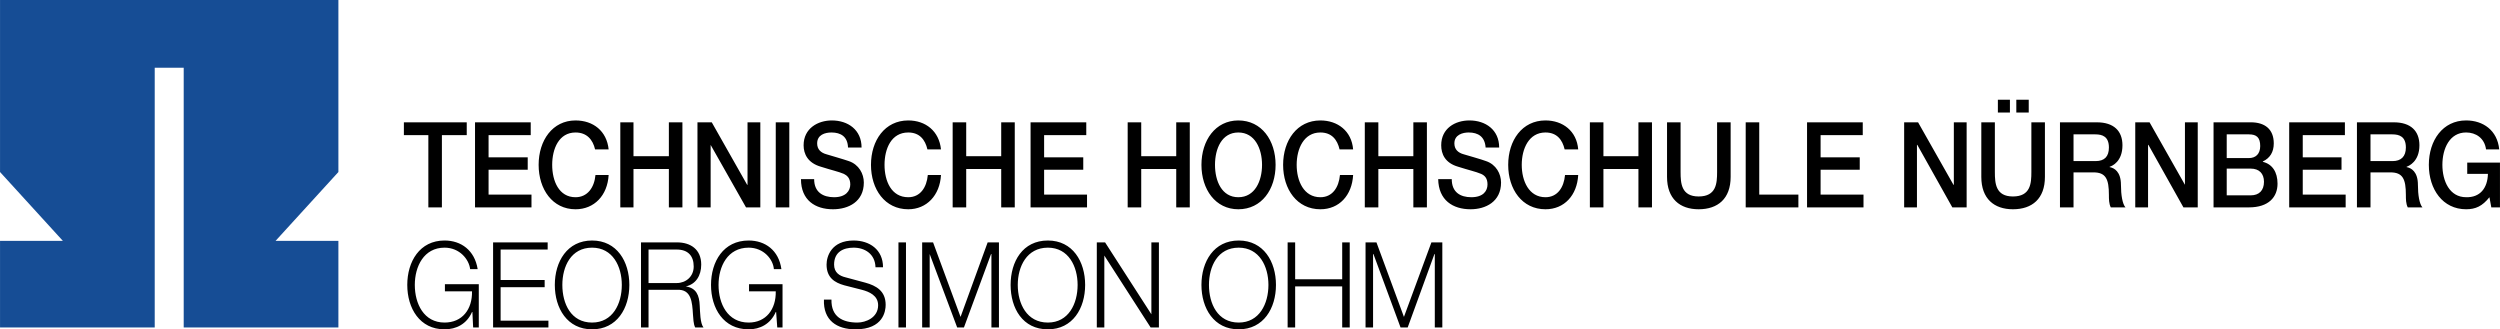
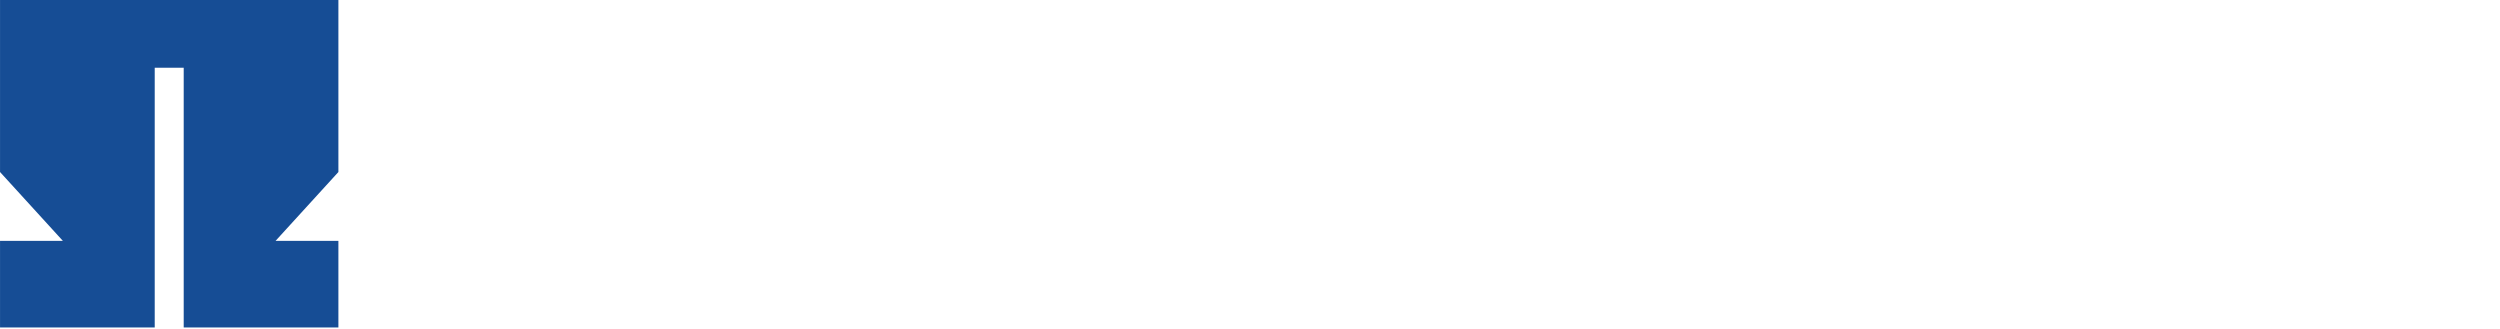
<svg xmlns="http://www.w3.org/2000/svg" xml:space="preserve" width="124.614mm" height="16.416mm" version="1.1" style="shape-rendering:geometricPrecision; text-rendering:geometricPrecision; image-rendering:optimizeQuality; fill-rule:evenodd; clip-rule:evenodd" viewBox="0 0 23379.33 3079.94">
  <defs>
    <style type="text/css">
   
    .fil0 {fill:black}
    .fil1 {fill:#164D95}
   
  </style>
  </defs>
  <g id="Ebene_x0020_1">
-     <path class="fil0" d="M4477.35 2657.54l-316.81 0 0 66.88 253.45 0c3.53,168.95 -91.52,292.15 -256.94,292.15 -193.62,0 -278.1,-176 -278.1,-352 0,-172.46 84.48,-348.46 278.1,-348.46 140.79,0 228.78,109.1 239.36,200.62l70.37 0c-28.16,-175.98 -154.89,-267.5 -309.73,-267.5 -232.34,0 -348.51,197.09 -348.51,415.34 0,218.25 116.17,415.36 348.51,415.36 109.1,0 207.67,-49.27 256.94,-161.93l3.53 0 7.04 144.35 52.79 0 0 -404.82zm133.75 404.82l517.44 0 0 -63.38 -447.03 0 0 -313.3 411.81 0 0 -66.85 -411.81 0 0 -285.14 439.97 0 0 -66.88 -510.39 0 0 795.54zm577.27 -397.78c0,218.25 116.17,415.36 348.48,415.36 232.3,0 348.46,-197.11 348.46,-415.36 0,-218.25 -116.15,-415.34 -348.46,-415.34 -232.3,0 -348.48,197.09 -348.48,415.34l0 0zm70.39 0c0,-172.46 80.97,-348.46 278.08,-348.46 193.58,0 278.08,176 278.08,348.46 0,176 -84.5,352 -278.08,352 -197.11,0 -278.08,-176 -278.08,-352l0 0zm735.69 397.78l70.37 0 0 -352.04 267.52 0c133.77,-7 140.79,116.19 147.82,228.83 3.53,35.2 3.53,91.52 21.13,123.21l77.45 0c-31.67,-38.74 -31.67,-147.84 -35.2,-204.2 -3.53,-95.01 -31.69,-165.42 -130.26,-179.47l0 0c95.05,-21.14 144.35,-102.1 144.35,-204.2 0,-144.31 -102.1,-207.67 -225.29,-207.67l-337.89 0 0 795.54zm70.37 -728.66l263.99 0c105.61,0 158.4,59.85 158.4,158.42 0,95.05 -73.94,154.88 -158.4,154.88l-263.99 0 0 -313.3zm1253.1 323.84l-313.3 0 0 66.88 249.94 0c3.53,168.95 -91.52,292.15 -253.43,292.15 -197.13,0 -281.61,-176 -281.61,-352 0,-172.46 84.48,-348.46 281.61,-348.46 140.8,0 228.8,109.1 235.85,200.62l70.37 0c-24.63,-175.98 -151.37,-267.5 -306.22,-267.5 -235.83,0 -352.02,197.09 -352.02,415.34 0,218.25 116.19,415.36 352.02,415.36 105.59,0 204.16,-49.27 253.43,-161.93l3.53 0 10.56 144.35 49.27 0 0 -404.82zm387.2 144.31c-7.05,193.6 119.68,278.08 295.68,278.08 260.47,0 281.57,-172.47 281.57,-228.8 0,-130.24 -87.99,-179.51 -190.05,-207.67l-183.06 -49.31c-59.83,-14.05 -109.1,-45.74 -109.1,-119.68 0,-119.68 87.99,-158.37 183,-158.37 105.63,0 200.67,59.83 204.2,183.04l70.37 0c0,-165.46 -126.73,-249.92 -274.57,-249.92 -207.67,0 -253.41,147.84 -253.41,225.25 0,123.21 77.43,168.98 165.42,193.62l165.46 42.21c66.88,17.64 151.37,52.83 151.37,144.35 0,116.15 -116.15,161.91 -193.62,161.91 -137.26,0 -246.38,-52.79 -242.89,-214.72l-70.37 0zm696.93 260.5l70.41 0 0 -795.54 -70.41 0 0 795.54zm221.76 0l70.39 0 0 -686.41 0 0 256.98 686.41 63.36 0 253.41 -686.41 3.53 0 0 686.41 70.41 0 0 -795.54 -105.61 0 -253.43 696.97 -256.98 -696.97 -102.06 0 0 795.54zm827.19 -397.78c0,218.25 112.63,415.36 348.46,415.36 232.3,0 348.48,-197.11 348.48,-415.36 0,-218.25 -116.17,-415.34 -348.48,-415.34 -235.83,0 -348.46,197.09 -348.46,415.34l0 0zm66.88 0c0,-172.46 84.46,-348.46 281.57,-348.46 193.62,0 278.1,176 278.1,348.46 0,176 -84.48,352 -278.1,352 -197.11,0 -281.57,-176 -281.57,-352l0 0zm739.18 397.78l70.37 0 0 -672.34 0 0 432.98 672.34 77.43 0 0 -795.54 -70.41 0 0 672.34 0 0 -432.94 -672.34 -77.43 0 0 795.54zm978.54 -397.78c0,218.25 116.15,415.36 348.46,415.36 232.32,0 348.48,-197.11 348.48,-415.36 0,-218.25 -116.15,-415.34 -348.48,-415.34 -232.3,0 -348.46,197.09 -348.46,415.34l0 0zm70.37 0c0,-172.46 80.96,-348.46 278.08,-348.46 193.58,0 278.06,176 278.06,348.46 0,176 -84.48,352 -278.06,352 -197.13,0 -278.08,-176 -278.08,-352l0 0zm735.66 397.78l70.41 0 0 -383.67 439.99 0 0 383.67 70.41 0 0 -795.54 -70.41 0 0 344.97 -439.99 0 0 -344.97 -70.41 0 0 795.54zm728.66 0l70.37 0 0 -686.41 3.53 0 253.45 686.41 66.85 0 249.94 -686.41 3.53 0 0 686.41 70.37 0 0 -795.54 -102.06 0 -256.94 696.97 -256.99 -696.97 -102.04 0 0 795.54z" />
-     <path class="fil0" d="M3776.87 1263.64l228.81 0 0 675.86 126.7 0 0 -675.86 232.34 0 0 -119.68 -587.85 0 0 119.68zm665.28 675.86l527.98 0 0 -119.68 -401.27 0 0 -232.34 366.05 0 0 -116.17 -366.05 0 0 -207.67 394.22 0 0 -119.68 -520.93 0 0 795.54zm1249.57 -542.09c-17.62,-172.46 -144.31,-271.03 -309.77,-271.03 -214.72,0 -344.93,186.56 -344.93,415.34 0,228.8 130.2,415.36 344.93,415.36 176,0 299.21,-130.26 309.77,-320.31l-123.19 0c-10.58,116.15 -73.94,207.69 -186.58,207.69 -154.88,0 -218.21,-151.37 -218.21,-302.73 0,-151.35 63.34,-302.72 218.21,-302.72 105.63,0 161.95,66.88 183.06,158.4l126.71 0zm109.12 542.09l123.21 0 0 -359.04 330.88 0 0 359.04 126.7 0 0 -795.54 -126.7 0 0 316.82 -330.88 0 0 -316.82 -123.21 0 0 795.54zm721.6 0l123.19 0 0 -584.34 0 0 330.86 584.34 133.77 0 0 -795.54 -119.68 0 0 584.34 -3.53 0 -330.88 -584.34 -133.73 0 0 795.54zm732.13 0l126.73 0 0 -795.54 -126.73 0 0 795.54zm235.83 -264.03c0,197.13 133.77,281.61 299.19,281.61 144.31,0 288.63,-70.41 288.63,-249.94 0,-80.94 -45.74,-168.93 -140.79,-200.62 -38.72,-14.07 -197.11,-59.85 -207.67,-63.36 -52.79,-14.07 -87.99,-45.76 -87.99,-102.06 0,-80.99 73.9,-102.1 133.73,-102.1 87.99,0 151.37,38.72 154.89,140.79l126.71 0c0,-165.42 -126.71,-253.41 -278.08,-253.41 -130.22,0 -263.99,73.9 -263.99,232.3 0,80.96 38.72,165.46 161.93,200.64 98.54,31.67 165.42,45.78 214.69,66.88 28.2,14.09 59.85,38.72 59.85,98.57 0,59.83 -42.23,119.68 -151.33,119.68 -102.1,0 -186.56,-45.78 -186.56,-168.98l-123.21 0zm1309.42 -278.06c-17.62,-172.46 -144.31,-271.03 -306.24,-271.03 -218.21,0 -348.46,186.56 -348.46,415.34 0,228.8 130.24,415.36 348.46,415.36 172.47,0 295.68,-130.26 306.24,-320.31l-123.21 0c-10.56,116.15 -70.41,207.69 -183.04,207.69 -158.37,0 -221.74,-151.37 -221.74,-302.73 0,-151.35 63.38,-302.72 221.74,-302.72 105.61,0 158.4,66.88 179.51,158.4l126.73 0zm109.12 542.09l126.71 0 0 -359.04 327.35 0 0 359.04 126.73 0 0 -795.54 -126.73 0 0 316.82 -327.35 0 0 -316.82 -126.71 0 0 795.54zm728.64 0l527.98 0 0 -119.68 -401.29 0 0 -232.34 366.07 0 0 -116.17 -366.07 0 0 -207.67 394.23 0 0 -119.68 -520.93 0 0 795.54zm908.13 0l126.73 0 0 -359.04 327.35 0 0 359.04 126.7 0 0 -795.54 -126.7 0 0 316.82 -327.35 0 0 -316.82 -126.73 0 0 795.54zm1034.86 -813.12c-214.72,0 -344.95,186.56 -344.95,415.34 0,228.8 130.22,415.36 344.95,415.36 218.23,0 348.46,-186.56 348.46,-415.36 0,-228.78 -130.22,-415.34 -348.46,-415.34l0 0zm0 112.63c154.88,0 221.72,151.37 221.72,302.72 0,151.37 -66.85,302.73 -221.72,302.73 -154.89,0 -218.25,-151.37 -218.25,-302.73 0,-151.35 63.36,-302.72 218.25,-302.72l0 0zm1073.59 158.4c-14.11,-172.46 -144.31,-271.03 -306.26,-271.03 -218.23,0 -348.46,186.56 -348.46,415.34 0,228.8 130.22,415.36 348.46,415.36 176,0 295.68,-130.26 306.26,-320.31l-123.21 0c-10.58,116.15 -70.41,207.69 -183.06,207.69 -154.88,0 -221.76,-151.37 -221.76,-302.73 0,-151.35 66.88,-302.72 221.76,-302.72 105.59,0 158.42,66.88 179.53,158.4l126.73 0zm109.1 542.09l126.73 0 0 -359.04 327.35 0 0 359.04 126.7 0 0 -795.54 -126.7 0 0 316.82 -327.35 0 0 -316.82 -126.73 0 0 795.54zm686.39 -264.03c3.53,197.13 137.26,281.61 302.72,281.61 140.8,0 285.12,-70.41 285.12,-249.94 0,-80.94 -45.78,-168.93 -140.8,-200.62 -35.2,-14.07 -197.13,-59.85 -207.67,-63.36 -52.83,-14.07 -87.99,-45.76 -87.99,-102.06 0,-80.99 77.43,-102.1 133.73,-102.1 88.01,0 151.37,38.72 158.42,140.79l126.71 0c0,-165.42 -126.71,-253.41 -278.08,-253.41 -133.77,0 -263.99,73.9 -263.99,232.3 0,80.96 35.2,165.46 158.37,200.64 98.57,31.67 165.46,45.78 214.72,66.88 31.69,14.09 59.85,38.72 59.85,98.57 0,59.83 -38.7,119.68 -151.37,119.68 -102.06,0 -183,-45.78 -183,-168.98l-126.73 0zm1309.42 -278.06c-14.09,-172.46 -144.35,-271.03 -306.24,-271.03 -218.25,0 -348.46,186.56 -348.46,415.34 0,228.8 130.2,415.36 348.46,415.36 176,0 295.68,-130.26 306.24,-320.31l-123.21 0c-10.56,116.15 -70.41,207.69 -183.04,207.69 -154.88,0 -221.78,-151.37 -221.78,-302.73 0,-151.35 66.9,-302.72 221.78,-302.72 105.59,0 158.4,66.88 179.53,158.4l126.71 0zm109.12 542.09l126.71 0 0 -359.04 327.37 0 0 359.04 126.68 0 0 -795.54 -126.68 0 0 316.82 -327.37 0 0 -316.82 -126.71 0 0 795.54zm721.58 -285.14c0,204.14 119.66,302.72 295.68,302.72 179.49,0 299.17,-98.57 299.17,-302.72l0 -510.41 -126.7 0 0 464.67c0,105.57 -7.05,228.78 -172.47,228.78 -161.93,0 -168.98,-123.21 -168.98,-228.78l0 -464.67 -126.7 0 0 510.41zm735.67 285.14l492.77 0 0 -119.68 -366.09 0 0 -675.86 -126.68 0 0 795.54zm573.73 0l527.98 0 0 -119.68 -401.27 0 0 -232.34 366.09 0 0 -116.17 -366.09 0 0 -207.67 394.25 0 0 -119.68 -520.97 0 0 795.54zm908.15 0l119.68 0 0 -584.34 3.49 0 327.37 584.34 133.77 0 0 -795.54 -119.68 0 0 584.34 -3.53 0 -330.88 -584.34 -130.22 0 0 795.54zm1048.93 -887.06l116.15 0 0 -119.68 -116.15 0 0 119.68zm-59.85 -119.68l-112.63 0 0 119.68 112.63 0 0 -119.68zm-267.52 721.6c0,204.14 119.68,302.72 295.68,302.72 179.51,0 299.19,-98.57 299.19,-302.72l0 -510.41 -126.71 0 0 464.67c0,105.57 -7.02,228.78 -172.47,228.78 -161.89,0 -168.95,-123.21 -168.95,-228.78l0 -464.67 -126.73 0 0 510.41zm862.39 -397.74l204.16 0c66.88,0 126.71,21.11 126.71,123.17 0,84.52 -42.25,126.73 -123.21,126.73l-207.67 0 0 -249.9zm-126.73 682.88l126.73 0 0 -327.37 186.56 0c116.15,0 144.31,63.34 144.31,211.18 0,38.72 0,80.97 17.6,116.19l137.3 0c-28.16,-31.69 -42.25,-116.19 -42.25,-211.2 0,-123.21 -63.38,-158.42 -105.59,-165.46l0 -3.53c24.63,-7.02 119.68,-49.27 119.68,-200.64 0,-133.73 -80.99,-214.72 -239.36,-214.72l-344.99 0 0 795.54zm704.02 0l119.68 0 0 -584.34 3.49 0 327.35 584.34 133.77 0 0 -795.54 -119.68 0 0 584.34 0 0 -330.88 -584.34 -133.73 0 0 795.54zm855.33 -362.57l225.27 0c77.45,0 123.19,45.74 123.19,123.21 0,80.94 -45.74,126.68 -123.19,126.68l-225.27 0 0 -249.88zm-123.21 362.57l330.88 0c186.55,0 267.52,-98.57 267.52,-221.78 0,-109.1 -49.31,-183.04 -137.3,-204.14l0 -3.53c66.88,-31.69 102.1,-88.01 102.1,-168.95 0,-133.79 -84.48,-197.15 -214.72,-197.15l-348.48 0 0 795.54zm123.21 -682.88l207.67 0c70.37,0 105.59,28.16 105.59,109.12 0,73.9 -42.21,112.63 -105.59,112.63l-207.67 0 0 -221.74zm584.31 682.88l527.97 0 0 -119.68 -401.25 0 0 -232.34 362.53 0 0 -116.17 -362.53 0 0 -207.67 394.22 0 0 -119.68 -520.93 0 0 795.54zm760.29 -682.88l204.14 0c66.88,0 126.73,21.11 126.73,123.17 0,84.52 -45.74,126.73 -123.21,126.73l-207.67 0 0 -249.9zm-126.7 682.88l126.7 0 0 -327.37 186.56 0c116.15,0 144.31,63.34 144.31,211.18 0,38.72 0,80.97 17.62,116.19l137.26 0c-28.14,-31.69 -42.25,-116.19 -42.25,-211.2 0,-123.21 -63.32,-158.42 -105.57,-165.46l0 -3.53c21.11,-7.02 119.68,-49.27 119.68,-200.64 0,-133.73 -80.96,-214.72 -239.36,-214.72l-344.95 0 0 795.54zm1337.54 -418.89l-306.21 0 0 105.59 193.58 0c-3.53,133.77 -73.9,221.76 -204.16,218.25 -154.88,0 -221.74,-151.37 -221.74,-302.73 0,-151.35 66.87,-302.72 221.74,-302.72 91.52,0 172.47,52.79 186.56,158.4l123.21 0c-17.62,-179.51 -151.35,-271.03 -309.77,-271.03 -218.21,0 -348.46,186.56 -348.46,415.34 0,228.8 130.24,415.36 348.46,415.36 88.01,0 151.37,-28.16 218.25,-112.63l17.58 95.05 80.96 0 0 -418.89z" />
    <polygon class="fil1" points="-0,0 3164.4,0 3164.4,1608.63 2576.59,2252.76 3164.4,2252.76 3164.4,3062.36 1717.72,3062.36 1717.72,633.59 1446.68,633.59 1446.68,3062.36 -0,3062.36 -0,2252.76 587.82,2252.76 -0,1608.63 " />
  </g>
</svg>